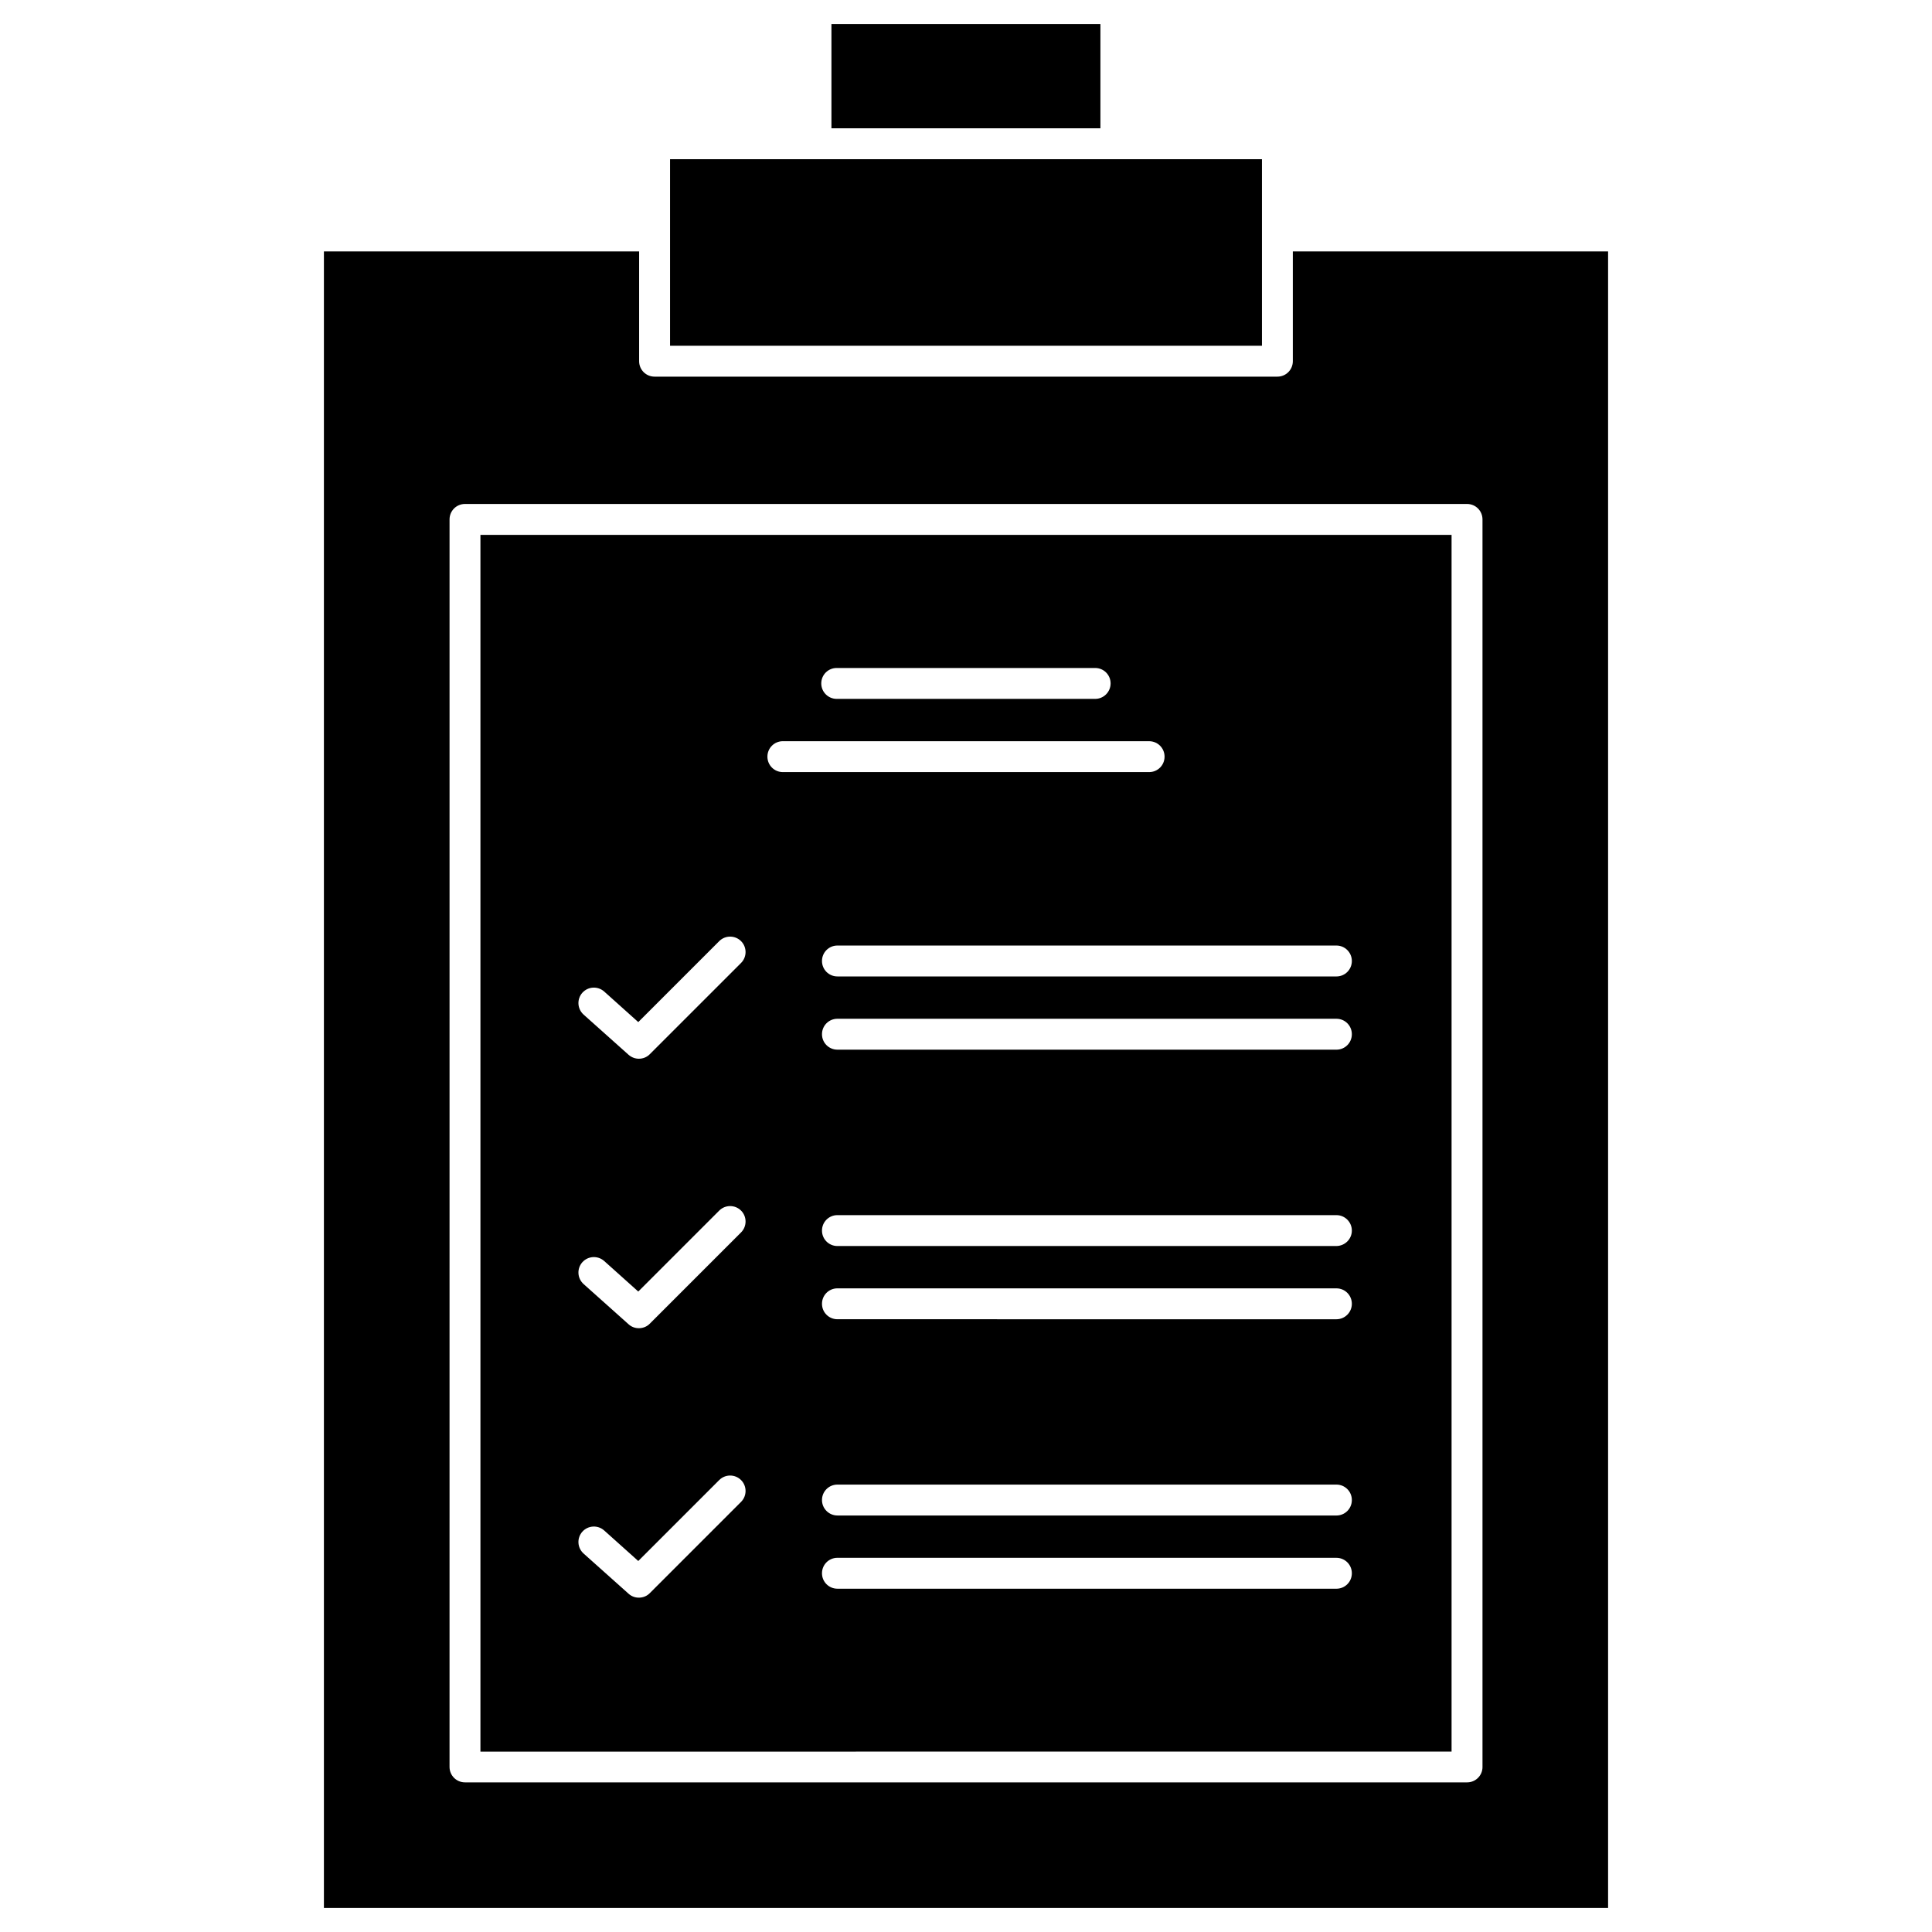
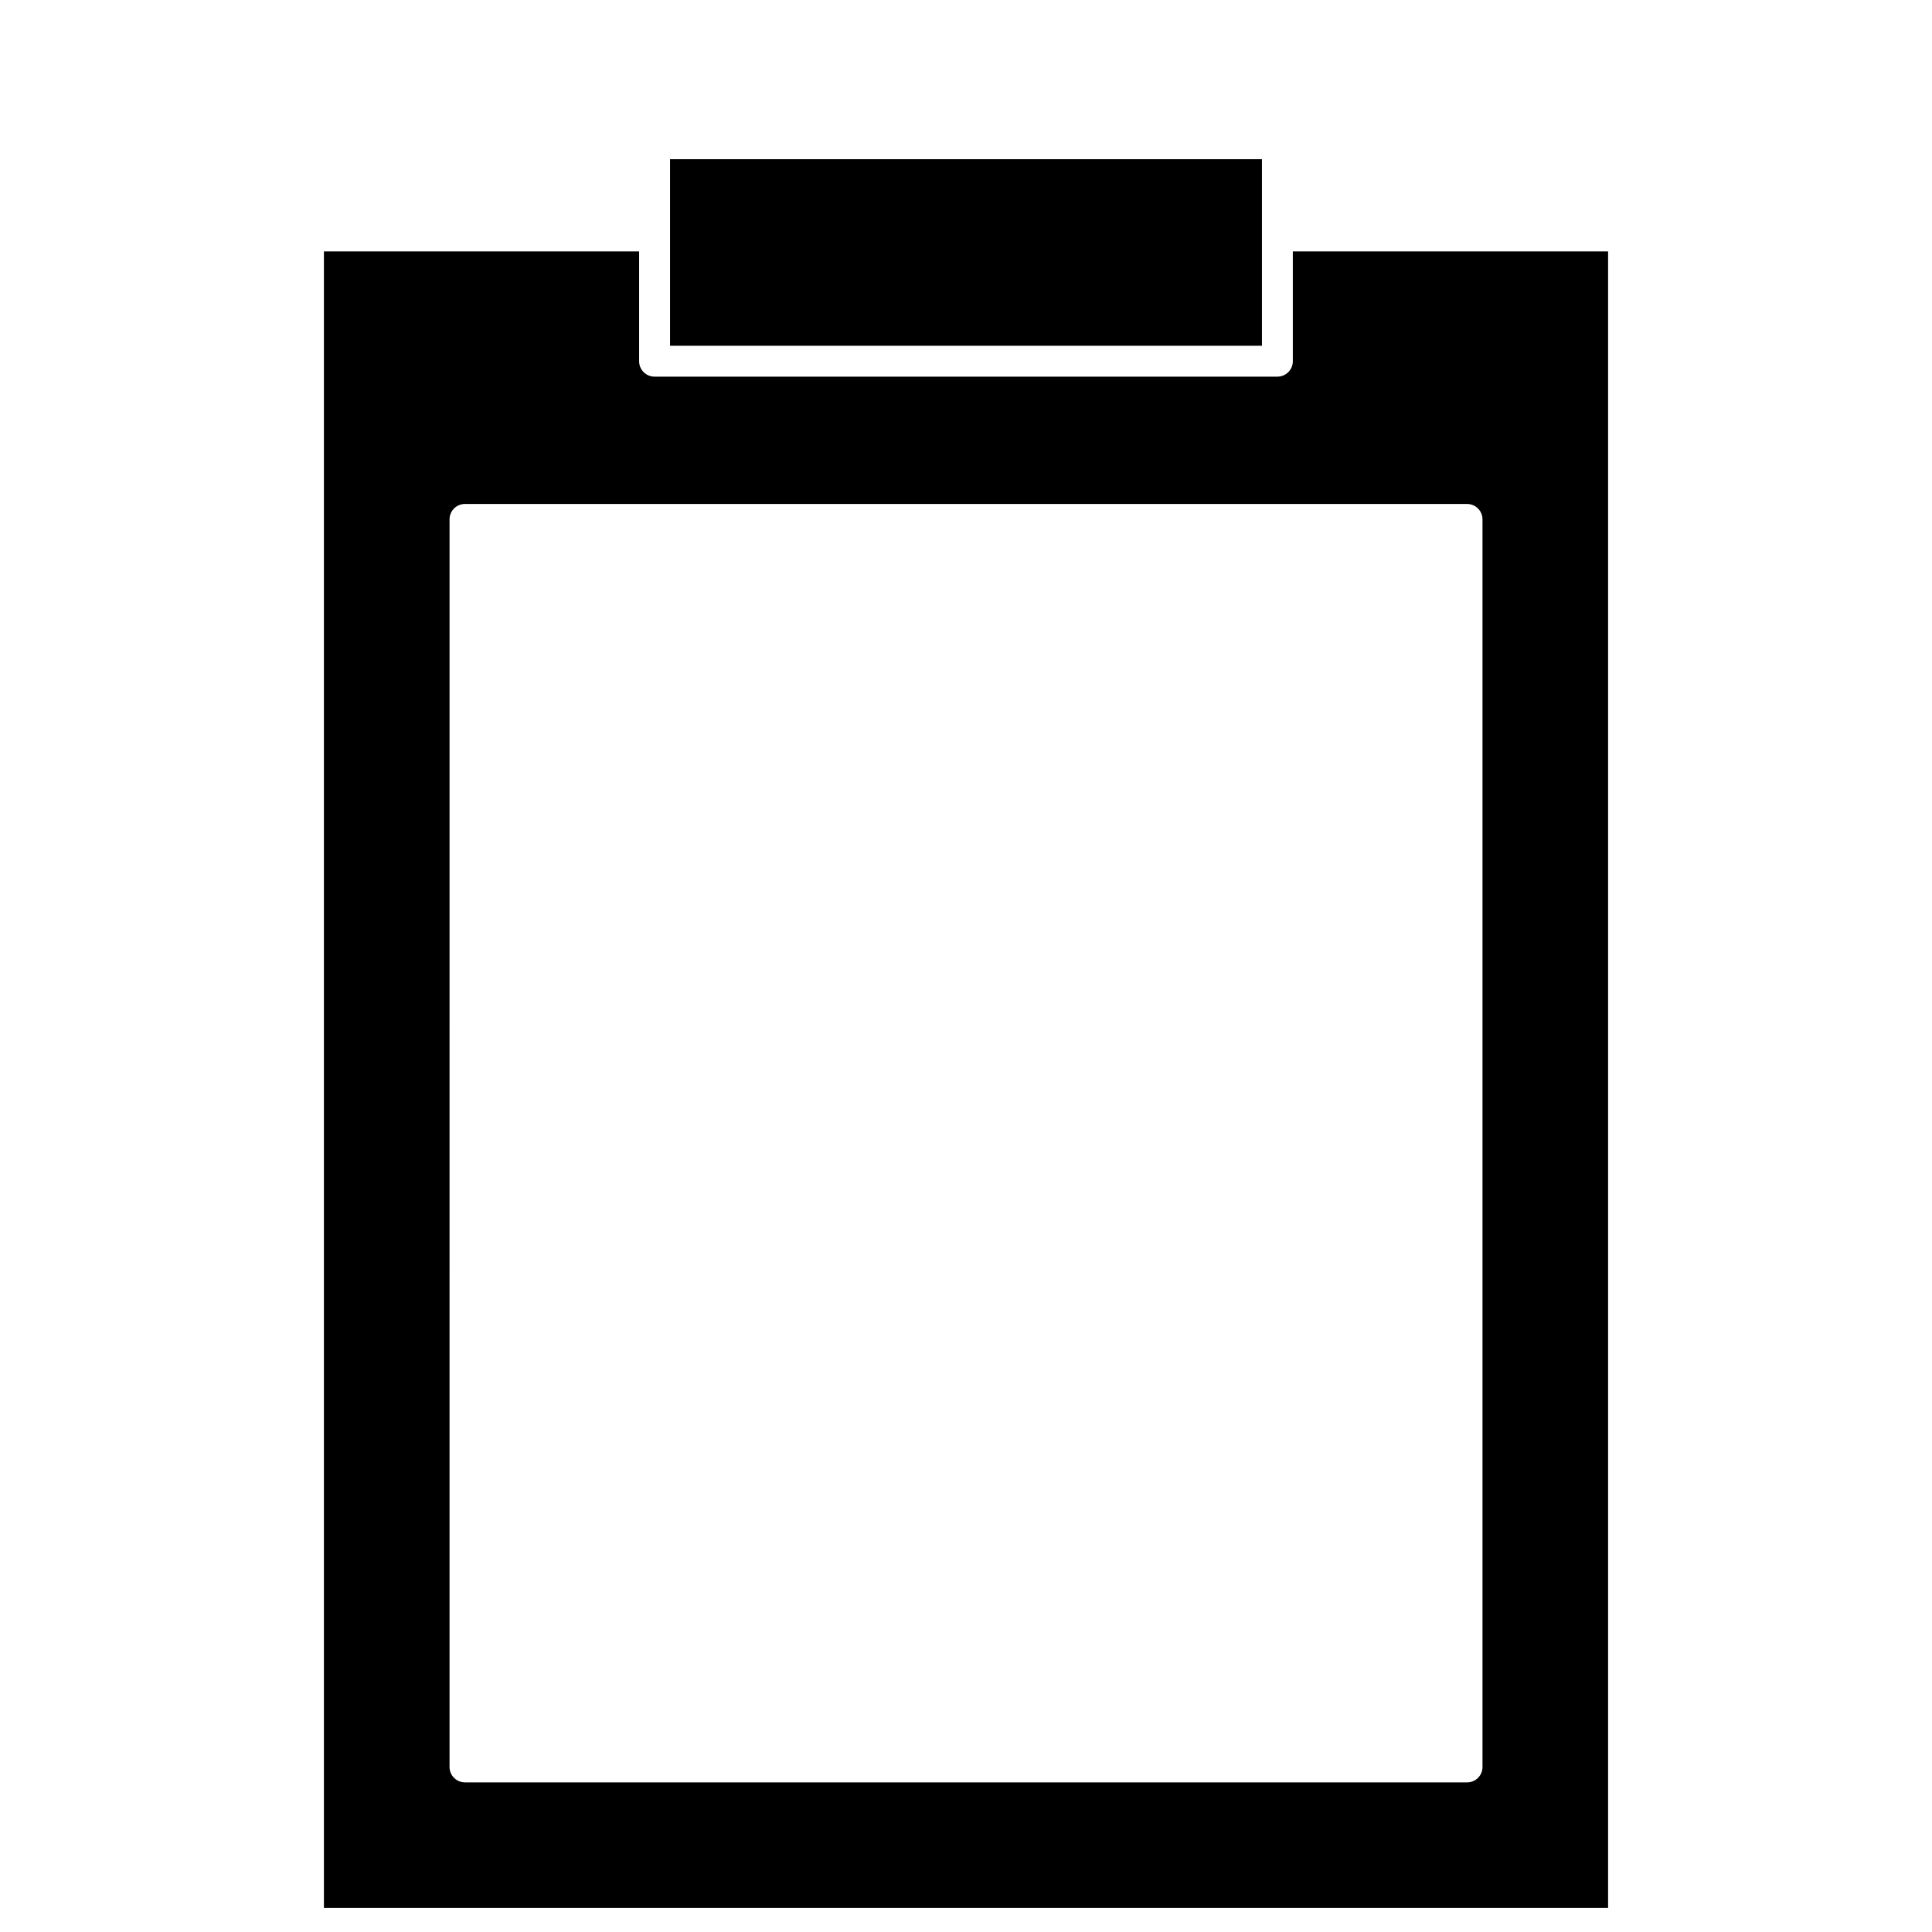
<svg xmlns="http://www.w3.org/2000/svg" fill="#000000" width="800px" height="800px" version="1.1" viewBox="144 144 512 512">
  <g>
-     <path d="m364.34 150.37h71.281v27.629h-71.281z" />
    <path d="m478.43 206.54v29.09h-156.86v-49.438h156.86z" />
    <path d="m570.16 210.63v439h-340.32v-439h83.535v29.09c0 2.273 1.82 4.094 4.094 4.094h165.05c2.273 0 4.094-1.82 4.094-4.094v-29.09zm-33.285 401.65v-330.63c0-2.273-1.82-4.094-4.094-4.094h-265.55c-2.273 0-4.094 1.82-4.094 4.094l-0.004 330.6c0 2.273 1.82 4.094 4.094 4.094h265.59c2.242 0 4.062-1.82 4.062-4.062z" />
-     <path d="m528.68 285.75v322.44l-257.36 0.004v-322.44zm-26.426 112.92c0-2.242-1.82-4.094-4.094-4.094h-132.23c-2.273 0-4.094 1.82-4.094 4.094 0 2.273 1.82 4.094 4.094 4.094l132.23 0.004c2.273 0 4.094-1.82 4.094-4.098zm0 19.406c0-2.273-1.82-4.094-4.094-4.094h-132.23c-2.273 0-4.094 1.82-4.094 4.094 0 2.273 1.82 4.094 4.094 4.094l132.23 0.004c2.273 0 4.094-1.82 4.094-4.098zm0 52.039c0-2.242-1.82-4.094-4.094-4.094h-132.23c-2.273 0-4.094 1.82-4.094 4.094s1.82 4.094 4.094 4.094h132.23c2.273-0.031 4.094-1.852 4.094-4.094zm0 19.406c0-2.273-1.82-4.094-4.094-4.094l-132.23-0.004c-2.273 0-4.094 1.82-4.094 4.094 0 2.273 1.82 4.094 4.094 4.094l132.23 0.004c2.273 0 4.094-1.852 4.094-4.094zm0 52.004c0-2.273-1.82-4.094-4.094-4.094h-132.23c-2.273 0-4.094 1.82-4.094 4.094 0 2.242 1.82 4.094 4.094 4.094l132.23 0.004c2.273 0 4.094-1.82 4.094-4.098zm0 19.406c0-2.273-1.82-4.094-4.094-4.094l-132.23-0.004c-2.273 0-4.094 1.82-4.094 4.094s1.82 4.094 4.094 4.094l132.23 0.004c2.273 0 4.094-1.82 4.094-4.094zm-49.633-216.41c0-2.273-1.82-4.094-4.094-4.094l-97.059-0.004c-2.273 0-4.094 1.82-4.094 4.094 0 2.273 1.82 4.094 4.094 4.094h97.055c2.277 0.004 4.098-1.816 4.098-4.09zm-14.301-19.406c0-2.273-1.82-4.094-4.094-4.094h-68.488c-2.273 0-4.094 1.82-4.094 4.094 0 2.242 1.82 4.094 4.094 4.094h68.484c2.277 0.004 4.098-1.852 4.098-4.094zm-97.934 74.078c1.594-1.594 1.594-4.191 0-5.785s-4.191-1.594-5.785 0l-21.453 21.453-9.035-8.098c-1.691-1.496-4.258-1.363-5.785 0.324-1.496 1.691-1.363 4.258 0.324 5.785l11.93 10.66c0.781 0.684 1.754 1.039 2.731 1.039 1.039 0 2.113-0.391 2.894-1.203zm0 71.41c1.594-1.594 1.594-4.191 0-5.785s-4.191-1.594-5.785 0l-21.453 21.453-9.035-8.094c-1.691-1.496-4.258-1.363-5.785 0.324-1.496 1.691-1.363 4.258 0.324 5.785l11.93 10.66c0.781 0.715 1.754 1.039 2.731 1.039 1.039 0 2.113-0.391 2.894-1.203zm0 71.41c1.594-1.594 1.594-4.191 0-5.785s-4.191-1.594-5.785 0l-21.453 21.453-9.035-8.094c-1.691-1.496-4.258-1.363-5.785 0.324-1.496 1.691-1.363 4.258 0.324 5.785l11.93 10.66c0.781 0.715 1.754 1.039 2.731 1.039 1.039 0 2.113-0.391 2.894-1.203z" />
  </g>
</svg>